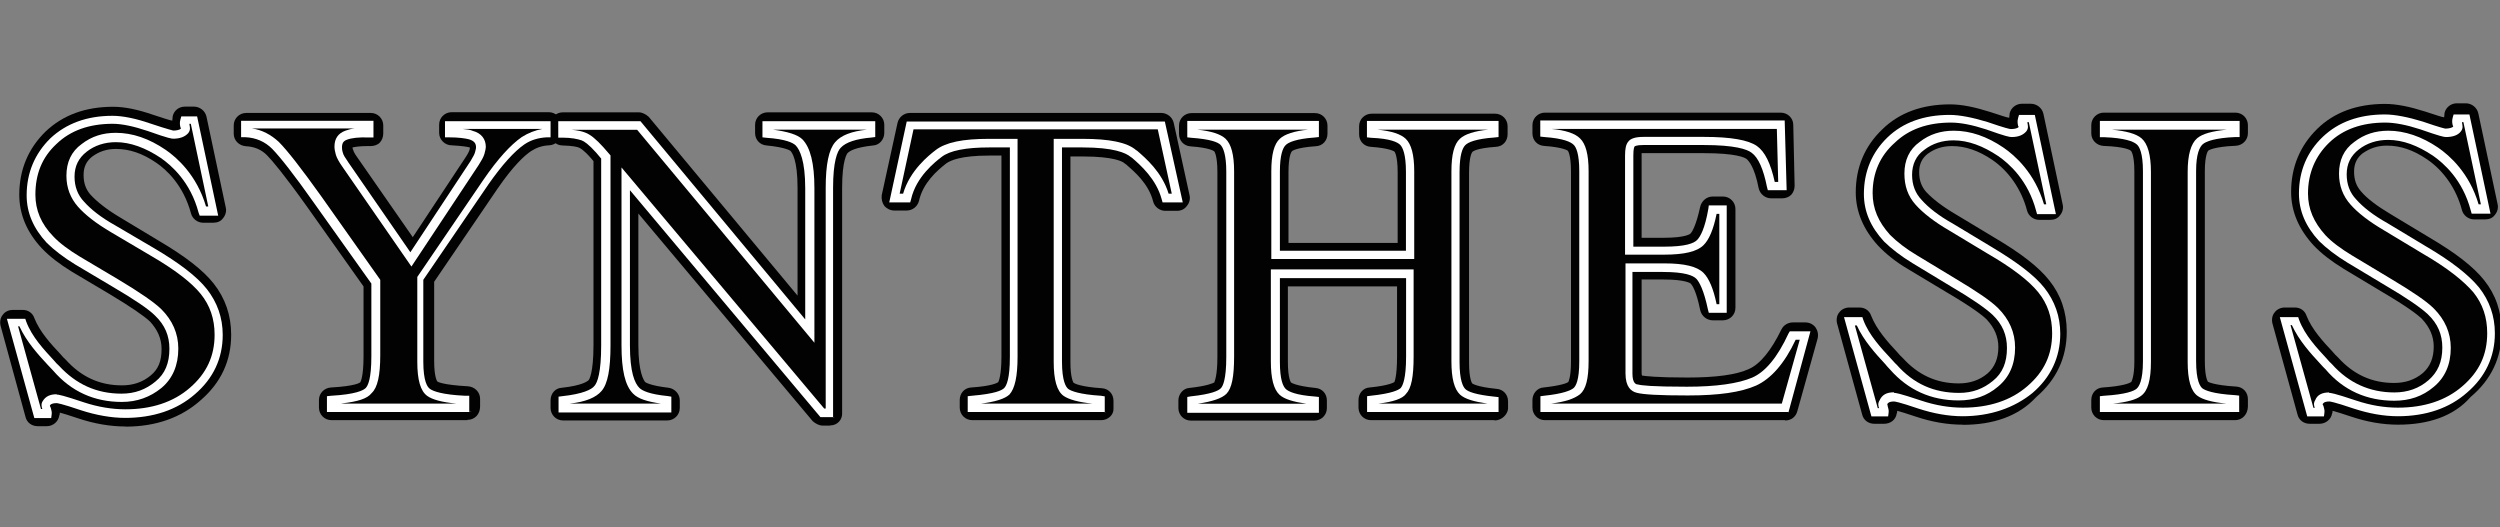
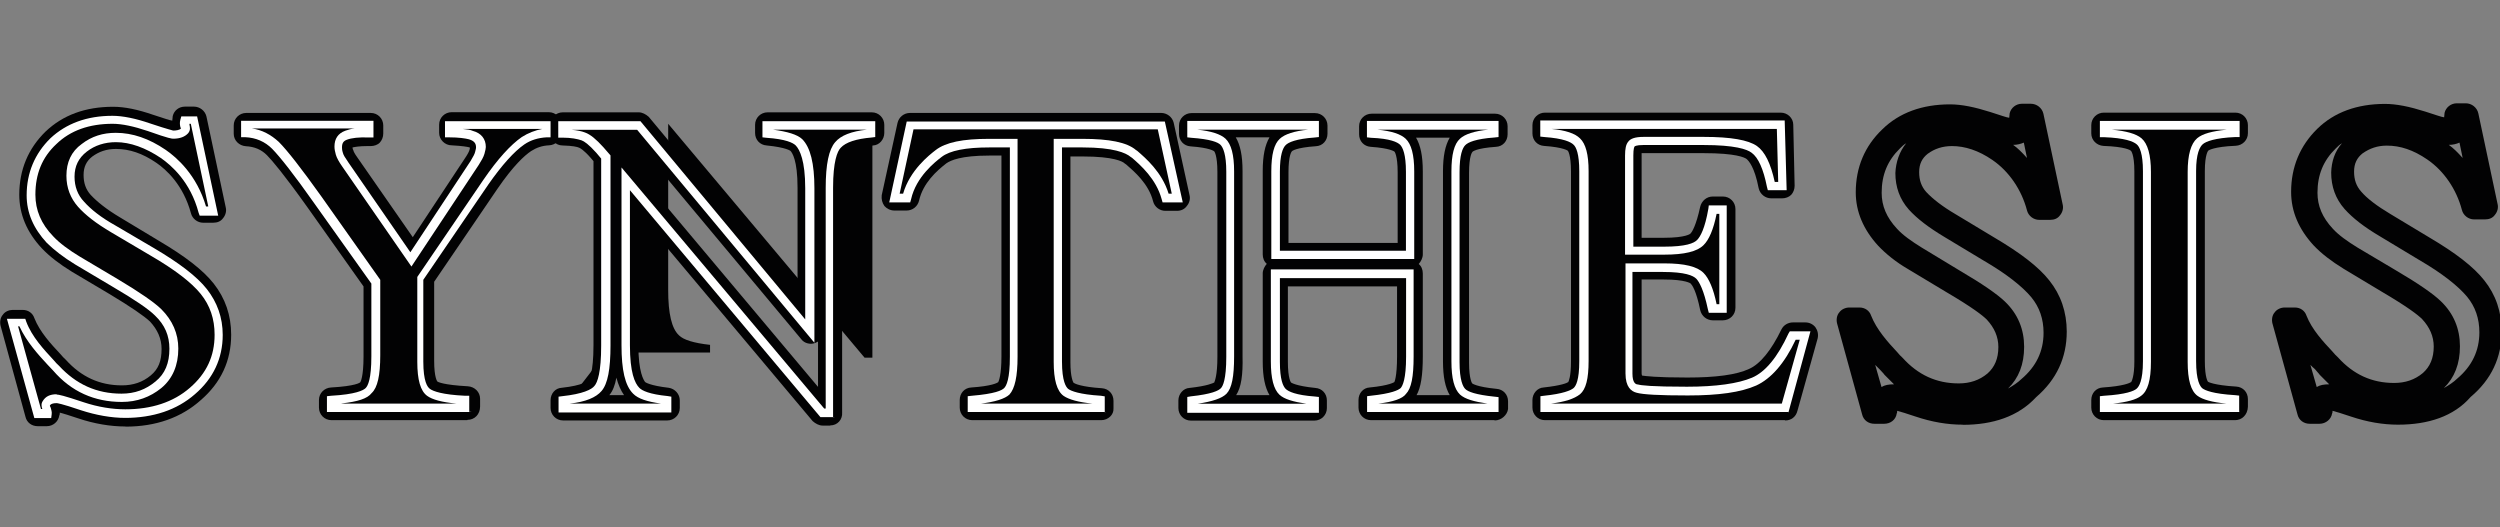
<svg xmlns="http://www.w3.org/2000/svg" id="Layer_1" data-name="Layer 1" viewBox="0 0 166.01 35">
  <rect x="0" y="0" width="166.01" height="35" fill="#808080" stroke="none" />
  <defs>
    <style>
      .cls-1 {
        fill: #020203;
      }

      .cls-1, .cls-2, .cls-3 {
        stroke-width: 0px;
      }

      .cls-2 {
        fill: none;
      }

      .cls-4 {
        clip-path: url(#clippath-1);
      }

      .cls-3 {
        fill: #fff;
      }

      .cls-5 {
        clip-path: url(#clippath);
      }
    </style>
    <clipPath id="clippath">
      <rect class="cls-2" y="-133.37" width="172.04" height="171.23" />
    </clipPath>
    <clipPath id="clippath-1">
      <rect class="cls-2" y="-133.37" width="172.04" height="171.23" />
    </clipPath>
  </defs>
  <path class="cls-1" d="M32.75,9.18c.09.18.13.38.13.63,0,.09,0,.18-.03.27.3-.36.6-.66.87-.89h-.97ZM25.35,26.24h2.24c-.3-.51-.45-1.22-.45-2.24v-5.52c0-.15.03-.3.13-.42-.23-.03-.45-.15-.57-.36l-4.35-6.29c-.23-.36-.42-.66-.51-.92-.09-.27-.13-.51-.13-.72s.03-.42.09-.6h-2.86c.6.6,1.56,1.85,2.84,3.67l3.85,5.43c.09.15.15.3.15.47v4.92c.03,1.23-.09,2.02-.42,2.57h0ZM31.03,27.9h-9.02c-.47,0-.83-.38-.83-.83v-.51c0-.45.36-.81.81-.83,1.61-.09,1.94-.32,1.94-.36,0,0,.21-.3.21-1.7v-4.65l-3.7-5.22c-1.61-2.26-2.36-3.13-2.71-3.49-.38-.38-.83-.57-1.4-.6-.45-.03-.81-.38-.81-.83v-.55c0-.47.38-.83.83-.83h8.27c.47,0,.83.38.83.83v.54c0,.23-.09.45-.23.6s-.38.23-.6.23h-.23c-.54,0-.83.06-.98.09,0,.03,0,.09.06.21,0,.03.06.18.27.47l3.67,5.28,3.55-5.37c.14-.22.21-.38.22-.44,0-.06.03-.09.03-.13t-.06-.03c-.13-.03-.42-.09-1.16-.13-.45,0-.83-.38-.83-.83v-.54c0-.47.38-.83.83-.83h6.45c.47,0,.83.38.83.83v.54c0,.45-.36.81-.81.83s-.83.15-1.19.38c-.45.3-1.19.98-2.24,2.51l-4.2,6.17v5.25c0,1.13.21,1.37.21,1.37.03.03.38.23,2.03.32.45.03.81.38.81.83v.51c0,.53-.37.89-.84.89h0Z" />
  <path class="cls-1" d="M53.96,9.18c.21.32.38.72.51,1.22.13-.51.3-.92.54-1.22h-1.05ZM41.58,11.01c.23,0,.47.13.66.3l12.08,14.38v-3.01c-.06.03-.13.06-.18.09-.32.13-.72.03-.92-.23l-11.13-13.33h-1.79c.06.06.15.15.21.23l.42.47c.13.15.21.36.21.54v.74c.06-.03.13-.06.18-.09.04-.05.13-.09.25-.09h0ZM40.46,26.24h.98c-.21-.3-.38-.68-.51-1.16-.09.5-.24.89-.47,1.16h0ZM55.13,28.26h-.51c-.23,0-.47-.13-.66-.3l-11.57-13.78v8.74c0,1.82.36,2.33.45,2.45,0,0,.27.23,1.56.38.42.06.74.42.74.83v.51c0,.47-.38.83-.83.83h-6.92c-.47,0-.83-.38-.83-.83v-.51c0-.45.32-.81.74-.83,1.4-.15,1.73-.45,1.79-.51.03-.03.32-.45.32-2.33v-12.21l-.18-.21c-.47-.54-.72-.66-.77-.68-.13-.06-.42-.13-1.11-.15-.45,0-.81-.38-.81-.83v-.54c0-.47.38-.83.83-.83h5.05c.23,0,.47.13.66.3l9.88,11.87v-7.16c0-1.85-.36-2.33-.47-2.45h0s-.27-.23-1.58-.36c-.45-.03-.77-.38-.77-.83v-.54c0-.47.38-.83.83-.83h6.92c.47,0,.83.38.83.83v.54c0,.42-.32.81-.74.83-1.22.13-1.58.38-1.7.51-.03.03-.36.45-.36,2.3v14.91c.04.48-.31.87-.79.87h0Z" />
  <path class="cls-1" d="M61.16,9.18l-.23,1.16c.38-.38.74-.66.96-.83.18-.13.38-.23.6-.36l-1.32.03h0ZM75.21,9.18c.23.13.45.23.6.38l.09.06c.21.18.51.45.83.77l-.27-1.22h-1.25ZM67.72,26.24h2.15c-.3-.51-.45-1.22-.45-2.24v-14.5c0-.13.03-.23.06-.32h-1.4c.06.09.06.21.06.32v14.17c.03,1.23-.12,2.02-.42,2.57h0ZM73.15,27.9h-8.59c-.47,0-.83-.38-.83-.83v-.51c0-.45.32-.81.77-.83,1.34-.09,1.73-.3,1.79-.36.03-.06.21-.45.21-1.7v-13.34h-.81c-1.88,0-2.56.32-2.84.51-.66.51-1.56,1.32-1.82,2.48-.09.38-.42.66-.83.66h-.81c-.27,0-.51-.13-.66-.3-.15-.21-.21-.45-.18-.72l1.05-4.8c.09-.38.42-.66.83-.66h16.68c.38,0,.74.27.83.66l1.05,4.8c.06.23,0,.51-.18.72-.15.21-.38.32-.66.32h-.77c-.38,0-.72-.27-.81-.63-.3-1.19-1.28-2-1.79-2.45l-.09-.06c-.12-.13-.72-.47-2.8-.47h-.81v13.66c0,1.02.18,1.32.21,1.37.09.06.51.27,1.88.36.45.03.77.38.77.83v.51c.03.42-.36.78-.81.78h0Z" />
  <path class="cls-1" d="M82.09,26.24h2.21c-.3-.51-.45-1.22-.45-2.24v-5.85c0-.23.13-.47.27-.63-.18-.15-.27-.38-.27-.63v-5.53c0-1.02.15-1.73.45-2.24h-2.24c.3.51.45,1.22.45,2.24v12.29c.03,1.26-.09,2.07-.42,2.58h0ZM94.06,26.24h2.21c-.3-.51-.45-1.22-.45-2.24v-12.62c0-1.02.15-1.73.45-2.24h-2.24c.3.51.45,1.22.45,2.24v5.52c0,.23-.13.47-.27.63.18.15.27.38.27.63v5.52c0,1.25-.13,2.06-.42,2.57h0ZM99.24,27.9h-8.2c-.47,0-.83-.38-.83-.83v-.51c0-.45.32-.81.74-.83,1.34-.13,1.64-.36,1.64-.36h0s.18-.32.18-1.7v-4.65h-7.25v5.01c0,1.13.21,1.37.21,1.37,0,0,.3.23,1.61.36.45.03.77.38.77.83v.51c0,.47-.38.83-.83.83h-8.2c-.47,0-.83-.38-.83-.83v-.51c0-.42.32-.81.74-.83,1.19-.13,1.56-.32,1.64-.36.03-.09.21-.45.21-1.7v-12.28c0-1.13-.21-1.37-.21-1.37,0,0-.26-.24-1.57-.33-.45-.03-.77-.38-.77-.83v-.55c0-.47.38-.83.83-.83h8.2c.47,0,.83.38.83.83v.54c0,.45-.32.81-.77.83-1.32.09-1.61.32-1.61.36h0s-.21.23-.21,1.37v4.69h7.25v-4.69c0-1.13-.21-1.37-.21-1.37,0,0-.27-.23-1.58-.32-.45-.03-.77-.38-.77-.83v-.54c0-.47.38-.83.83-.83h8.2c.47,0,.83.38.83.83v.54c0,.45-.32.81-.77.83-1.32.09-1.58.32-1.58.36h0s-.21.23-.21,1.37v12.61c0,1.11.21,1.37.21,1.37,0,0,.27.23,1.61.36.45.03.77.38.77.83v.51c-.05.4-.45.76-.89.76h0Z" />
  <path class="cls-1" d="M116.79,9.18c.06.03.13.06.18.13.18.13.32.27.47.47v-.57h-.66v-.03h0ZM112.64,17.26c.36.13.63.3.83.51.03.03.06.06.09.13v-1.22s-.06.06-.06.09c-.21.19-.5.34-.86.49h0ZM105.57,26.24h2.26c-.27-.27-.51-.72-.51-1.4v-7.04c0-.21.09-.42.21-.57-.13-.15-.21-.36-.21-.57v-6.32c0-.54.09-.92.27-1.19h-2.06c.3.51.45,1.22.45,2.24v12.61c.04,1.05-.11,1.76-.41,2.25h0ZM116.49,26.24h1.37l.32-1.13c-.45.45-.89.77-1.37,1.02-.08.02-.2.07-.32.11h0ZM118.52,27.9h-15.93c-.47,0-.83-.38-.83-.83v-.51c0-.42.32-.81.74-.83,1.19-.13,1.56-.3,1.64-.36.03-.06.18-.36.18-1.37v-12.62c0-1.13-.21-1.37-.21-1.37,0,0-.27-.23-1.58-.32-.45-.03-.77-.38-.77-.83v-.55c0-.47.38-.83.83-.83h15.66c.45,0,.83.36.83.81l.09,4.05c0,.23-.09.45-.23.6-.15.15-.38.23-.59.23h-.74c-.38,0-.74-.27-.83-.68-.27-1.4-.66-1.82-.81-1.94-.13-.09-.68-.38-2.84-.38h-4.12v5.62h1.47c1.49,0,1.79-.27,1.79-.3.09-.09.36-.51.63-1.76.09-.38.42-.68.83-.68h.68c.47,0,.83.38.83.83v6.56c0,.47-.38.83-.83.83h-.68c-.38,0-.74-.27-.83-.68-.27-1.32-.54-1.66-.63-1.76h0s-.3-.27-1.79-.27h-1.47v6.17c0,.09,0,.15.03.21.21.03.92.13,3.01.13,1.88,0,3.26-.18,4.09-.57.74-.32,1.49-1.25,2.15-2.62.15-.3.45-.47.77-.47h.83c.27,0,.51.13.66.32.15.21.21.47.15.74l-1.34,4.8c-.1.42-.43.65-.81.65h0Z" />
  <path class="cls-1" d="M142.98,26.24h2.21c-.3-.51-.45-1.22-.45-2.24v-12.62c0-1.02.15-1.73.47-2.24h-2.24c.32.51.47,1.22.47,2.24v12.61c-.06,1.01-.21,1.76-.47,2.25h0ZM148.44,27.9h-8.74c-.47,0-.83-.38-.83-.83v-.51c0-.45.32-.81.77-.83,1.37-.09,1.79-.3,1.88-.36.03-.06.21-.36.21-1.37v-12.62c0-1.16-.23-1.37-.23-1.37-.03-.03-.36-.27-1.82-.32-.45-.03-.81-.38-.81-.83v-.55c0-.47.38-.83.83-.83h8.74c.47,0,.83.38.83.83v.54c0,.45-.36.81-.81.83-1.49.06-1.82.32-1.82.32,0,0-.23.23-.23,1.37v12.61c0,1.13.21,1.37.21,1.37h0s.36.23,1.88.32c.45.03.77.38.77.83v.51c-.02.54-.4.89-.85.89h0Z" />
  <path class="cls-1" d="M162.61,9.62c.3.21.6.51.92.87l-.21-1.02c-.2.09-.44.15-.71.15h0ZM153.42,24.23l.42,1.47c.21-.13.47-.18.83-.18-.21-.21-.42-.42-.63-.63-.09-.13-.21-.23-.32-.38-.13-.1-.21-.19-.3-.28h0ZM155.49,9.53c-.15.09-.27.21-.38.32-.83.81-1.22,1.76-1.22,2.95,0,.87.32,1.64,1.02,2.39.38.42.96.83,1.64,1.25l2.51,1.49c1.52.89,2.51,1.58,3.01,2.06.87.83,1.28,1.85,1.28,3.01s-.36,2.08-1.07,2.77c.32-.18.63-.38.89-.63.98-.83,1.47-1.85,1.47-3.07,0-.92-.27-1.7-.81-2.36-.6-.72-1.66-1.56-3.19-2.45l-2.59-1.56c-1.07-.63-1.82-1.22-2.36-1.82-.6-.68-.89-1.49-.89-2.42.02-.72.23-1.4.72-1.95h0ZM159.24,28.2c-1.02,0-2.06-.18-3.13-.54-.63-.21-.98-.32-1.22-.38,0,.06,0,.13-.03.18-.06.38-.42.68-.83.68h-.66c-.38,0-.72-.23-.81-.63l-1.66-6.03c-.06-.23-.03-.54.15-.74.15-.21.42-.32.66-.32h.68c.36,0,.66.21.77.54.36.92,1.11,1.73,1.73,2.39.13.15.23.27.36.38,1.02,1.13,2.24,1.7,3.73,1.7.74,0,1.37-.21,1.91-.66.47-.42.72-.98.72-1.76,0-.68-.27-1.28-.77-1.82-.27-.27-.96-.81-2.68-1.82l-2.53-1.52c-.83-.51-1.49-1.02-2-1.56-.98-1.07-1.49-2.24-1.49-3.55,0-1.66.6-3.07,1.73-4.18s2.66-1.66,4.5-1.66c.77,0,1.64.18,2.68.51.72.23,1.07.36,1.25.38,0-.09.03-.18.03-.3.09-.36.42-.63.81-.63h.6c.38,0,.74.27.83.66l1.28,6.03c.06.23,0,.51-.18.72-.15.21-.38.3-.66.3h-.72c-.38,0-.72-.27-.81-.63-.36-1.37-1.19-2.59-2.3-3.35-.92-.63-1.79-.92-2.68-.92-.63,0-1.13.18-1.61.51-.38.3-.57.68-.57,1.22s.15.96.47,1.32c.38.45,1.05.96,1.94,1.49l2.59,1.56c1.73,1.02,2.93,1.94,3.64,2.84.77.96,1.16,2.11,1.16,3.4,0,1.73-.68,3.19-2.06,4.35-1.12,1.29-2.82,1.84-4.82,1.84h0Z" />
  <g>
    <g class="cls-5">
      <path class="cls-1" d="M133.68,9.62c.3.21.6.51.92.87l-.21-1.02c-.21.09-.45.15-.71.15h0ZM124.52,24.23l.42,1.47c.21-.13.47-.18.83-.18-.21-.21-.42-.42-.63-.63-.09-.13-.21-.23-.32-.36-.13-.13-.21-.21-.3-.3h0ZM126.55,9.53c-.15.09-.27.21-.38.32-.83.81-1.22,1.76-1.22,2.95,0,.87.32,1.64,1.02,2.39.38.42.96.83,1.64,1.25l2.51,1.52c1.52.89,2.51,1.58,3.01,2.06.87.83,1.28,1.85,1.28,3.01s-.36,2.08-1.07,2.77c.32-.18.63-.38.89-.63.98-.83,1.47-1.85,1.47-3.07,0-.92-.27-1.7-.81-2.36-.6-.72-1.66-1.56-3.19-2.45l-2.59-1.56c-1.05-.63-1.82-1.22-2.36-1.82-.6-.68-.89-1.49-.89-2.42.03-.72.27-1.43.72-1.98h0ZM130.33,28.2c-1.02,0-2.06-.18-3.13-.54-.63-.21-.98-.32-1.22-.38,0,.06,0,.13-.03.18-.06.42-.42.68-.83.68h-.66c-.38,0-.72-.23-.81-.63l-1.66-6.03c-.06-.23-.03-.54.15-.74.15-.21.42-.32.66-.32h.68c.36,0,.66.21.77.54.36.92,1.11,1.76,1.73,2.42.13.15.23.27.36.38,1.02,1.13,2.24,1.7,3.73,1.7.74,0,1.37-.21,1.91-.66.47-.42.72-.98.72-1.76,0-.68-.27-1.28-.77-1.82-.27-.27-.96-.81-2.68-1.82l-2.53-1.52c-.81-.47-1.49-1.02-2-1.56-.98-1.07-1.49-2.26-1.49-3.55,0-1.66.6-3.07,1.76-4.18,1.13-1.11,2.66-1.66,4.5-1.66.77,0,1.64.18,2.68.51.72.23,1.07.36,1.25.38,0-.09.03-.18.03-.3.09-.36.42-.63.81-.63h.6c.38,0,.74.27.83.66l1.28,6.03c.06.23,0,.51-.18.72-.15.21-.38.3-.66.3h-.72c-.38,0-.72-.27-.81-.63-.36-1.37-1.19-2.59-2.3-3.35-.92-.63-1.82-.92-2.68-.92-.63,0-1.16.18-1.61.51-.38.3-.57.68-.57,1.22s.15.96.47,1.32c.42.45,1.07.96,1.94,1.47l2.59,1.56c1.73,1.02,2.93,1.94,3.64,2.84.77.96,1.16,2.11,1.16,3.4,0,1.73-.68,3.19-2.03,4.35-1.19,1.29-2.88,1.84-4.88,1.84h0Z" />
    </g>
    <g class="cls-4">
      <path class="cls-1" d="M11.69,9.73c.3.21.6.51.92.87l-.21-1.01c-.21.08-.45.12-.72.14h0ZM2.51,24.35l.42,1.47c.21-.13.47-.18.83-.18-.21-.21-.45-.42-.63-.63-.12-.12-.21-.24-.33-.39-.12-.08-.21-.17-.3-.27h0ZM4.56,9.62c-.15.12-.27.21-.42.35-.83.81-1.22,1.76-1.22,2.95,0,.87.32,1.64,1.05,2.39.38.42.96.83,1.64,1.25l2.51,1.49c1.56.92,2.51,1.58,3.01,2.06.87.87,1.28,1.88,1.28,3.01s-.36,2.06-1.05,2.77c.32-.18.63-.38.89-.6.98-.83,1.47-1.85,1.47-3.1,0-.92-.27-1.66-.81-2.36-.6-.72-1.66-1.56-3.19-2.45l-2.59-1.49c-1.05-.63-1.82-1.22-2.36-1.82-.6-.66-.89-1.49-.89-2.42.02-.79.25-1.48.7-2.03h0ZM8.32,28.32c-.98,0-2.06-.18-3.13-.54-.63-.21-.98-.32-1.22-.38,0,.06,0,.13-.03.18-.06.42-.42.72-.83.72h-.61c-.38,0-.72-.23-.81-.63L.04,21.64c-.06-.23-.03-.54.15-.74.14-.21.41-.32.64-.32h.68c.36,0,.66.21.77.54.36.92,1.11,1.73,1.73,2.39.13.15.23.27.36.38,1.02,1.13,2.24,1.7,3.73,1.7.74,0,1.37-.21,1.91-.66.51-.42.72-.96.72-1.76,0-.68-.27-1.28-.77-1.82-.38-.36-1.28-.98-2.68-1.82l-2.51-1.49c-.83-.51-1.49-1.02-2-1.56-.98-1.05-1.49-2.24-1.49-3.55,0-1.66.6-3.07,1.73-4.18,1.16-1.11,2.66-1.66,4.5-1.66.77,0,1.64.18,2.68.54.72.23,1.07.36,1.25.38,0-.09.03-.18.03-.3.09-.38.42-.63.81-.63h.6c.38,0,.74.27.83.66l1.28,6.03c.06.23,0,.51-.18.72-.15.21-.38.3-.66.3h-.66c-.38,0-.72-.27-.81-.63-.51-1.88-1.64-2.9-2.3-3.35-.92-.63-1.79-.92-2.68-.92-.63,0-1.13.18-1.58.51-.38.3-.57.68-.57,1.22s.15.96.47,1.32c.42.45,1.05.96,1.94,1.49l2.59,1.56c1.73,1.02,2.93,1.94,3.64,2.84.77.98,1.16,2.11,1.16,3.4,0,1.73-.68,3.19-2.03,4.35-1.29,1.15-2.96,1.75-4.99,1.75h0Z" />
    </g>
  </g>
  <path class="cls-1" d="M16.35,8.33h8.27v.54c-.68-.03-1.22.03-1.56.15-.36.13-.51.38-.51.77,0,.13.03.27.09.45s.18.42.38.72l4.35,6.3,4.24-6.39c.18-.27.27-.47.32-.66.06-.18.09-.3.09-.38,0-.42-.23-.68-.68-.81-.27-.09-.74-.13-1.4-.15v-.54h6.45v.54c-.6.03-1.13.21-1.61.51-.72.47-1.56,1.4-2.48,2.71l-4.35,6.39v5.52c0,1.11.18,1.79.57,2.06.36.27,1.19.45,2.48.51v.51h-8.99v-.5c1.34-.06,2.15-.27,2.48-.57s.47-1.07.47-2.33v-4.92l-3.85-5.43c-1.34-1.88-2.26-3.07-2.81-3.61-.55-.54-1.19-.81-1.97-.87v-.51h0Z" />
  <path class="cls-3" d="M22.67,26.8h7.64c-.98-.09-1.61-.27-1.94-.51-.45-.32-.66-1.07-.66-2.26v-5.64l4.41-6.48c.92-1.34,1.79-2.3,2.53-2.81.42-.27.89-.45,1.37-.54h-5.31c.3.03.54.06.68.13.57.15.87.54.87,1.07,0,.09-.03.23-.09.45s-.21.47-.38.74l-4.47,6.75-4.6-6.65c-.21-.3-.36-.57-.42-.78s-.09-.38-.09-.54c0-.51.23-.87.72-1.05.18-.06.38-.13.63-.15h-6.84c.68.09,1.28.42,1.79.89.57.57,1.52,1.79,2.84,3.64l3.9,5.52v5.01c0,1.34-.18,2.15-.57,2.51-.29.38-.94.57-1.99.69h0ZM31.29,27.36h-9.58v-1.05l.27-.03c1.64-.09,2.15-.36,2.3-.51s.38-.6.38-2.11v-4.83l-3.82-5.37c-1.28-1.82-2.24-3.04-2.77-3.58-.47-.47-1.07-.74-1.79-.77h-.27v-1.09h8.79v1.11h-.3c-.66-.03-1.16.03-1.47.15-.23.09-.32.23-.32.51,0,.06,0,.18.06.36.03.13.13.3.36.63l4.12,5.97,4-6.06c.18-.3.27-.47.3-.6.06-.21.06-.27.06-.3,0-.21-.06-.42-.47-.54-.23-.06-.68-.13-1.32-.13h-.27v-1.07h7.01v1.07h-.27c-.54.03-1.05.18-1.47.47-.68.47-1.49,1.37-2.39,2.66l-4.32,6.33v5.43c0,1.32.27,1.7.45,1.82.21.15.81.38,2.33.45h.27v1.07s.13,0,.13,0Z" />
-   <path class="cls-1" d="M37.41,27.07v-.51c1.22-.13,2-.38,2.36-.81.36-.42.51-1.37.51-2.86v-12.5l-.38-.45c-.45-.47-.81-.81-1.11-.89-.3-.13-.74-.18-1.37-.21v-.54h5.05l11.37,13.66v-9.48c0-1.56-.23-2.56-.72-3.04-.32-.3-1.02-.51-2.11-.6v-.54h6.92v.54c-1.13.13-1.88.38-2.24.81-.38.42-.57,1.37-.57,2.86v14.91h-.52l-13.04-15.53v11.04c0,1.56.23,2.56.72,3.01.3.3.98.51,2.06.63v.51h-6.92Z" />
+   <path class="cls-1" d="M37.41,27.07v-.51c1.22-.13,2-.38,2.36-.81.36-.42.51-1.37.51-2.86v-12.5l-.38-.45c-.45-.47-.81-.81-1.11-.89-.3-.13-.74-.18-1.37-.21v-.54h5.05l11.37,13.66v-9.48c0-1.56-.23-2.56-.72-3.04-.32-.3-1.02-.51-2.11-.6v-.54h6.92v.54v14.91h-.52l-13.04-15.53v11.04c0,1.56.23,2.56.72,3.01.3.3.98.51,2.06.63v.51h-6.92Z" />
  <path class="cls-3" d="M54.74,27.13h.09v-14.65c0-1.58.21-2.56.63-3.04.38-.45,1.07-.72,2.11-.83h-6.24c.96.13,1.61.32,1.94.63.54.54.81,1.61.81,3.26v10.26l-11.77-14.14h-4.35c.36.03.66.09.89.18.36.13.74.45,1.22.98l.47.54v12.61c0,1.58-.18,2.56-.6,3.04-.36.42-1.05.72-2.11.83h6.06c-.92-.13-1.52-.32-1.85-.66-.54-.54-.77-1.58-.77-3.22v-11.8l13.47,16.02h0ZM55.4,27.7h-.92l-12.65-15.07v10.29c0,1.82.32,2.53.63,2.84.18.18.66.42,1.88.54l.24.04v1.05h-7.49v-1.05l.23-.03c1.4-.15,1.97-.45,2.15-.68.21-.23.45-.92.45-2.68v-12.42l-.32-.38c-.51-.57-.81-.77-.98-.83-.27-.09-.68-.18-1.28-.18h-.27v-1.09h5.46l10.94,13.16v-8.71c0-1.82-.36-2.56-.63-2.84-.18-.18-.66-.42-1.94-.51l-.27-.03v-1.07h7.49v1.05l-.23.03c-1.05.09-1.73.32-2.06.68-.23.23-.51.92-.51,2.66v15.24h.09Z" />
  <path class="cls-1" d="M59.43,13.14l1.05-4.8h16.68l1.05,4.8h-.77c-.38-1.52-1.61-2.51-2.15-2.95s-1.64-.68-3.37-.68h-1.64v14.5c0,1.11.18,1.79.54,2.03.36.27,1.13.45,2.33.51v.51h-8.59v-.51c1.25-.09,2.03-.3,2.33-.6.3-.3.45-1.07.45-2.3v-14.18h-1.64c-1.64,0-2.75.23-3.35.68s-1.79,1.43-2.11,2.95h-.77s-.03.04-.03.04Z" />
  <path class="cls-3" d="M65.09,26.8h7.45c-.92-.09-1.56-.27-1.91-.51-.45-.32-.66-1.07-.66-2.26v-14.81h1.91c1.79,0,2.95.23,3.55.74l.09.06c.54.47,1.64,1.4,2.08,2.84h.21l-.93-4.27h-16.22l-.92,4.27h.23c.45-1.56,1.73-2.56,2.17-2.9.66-.51,1.79-.74,3.52-.74h1.91v14.47c0,1.32-.18,2.11-.54,2.51-.3.28-.95.49-1.96.61h0ZM73.41,27.36h-9.15v-1.05l.27-.03c1.56-.13,2-.36,2.15-.51.15-.15.38-.6.38-2.08v-13.9h-1.37c-1.56,0-2.62.21-3.16.63-.42.32-1.7,1.32-2.03,2.81l-.06.21h-1.39l1.16-5.37h17.14l1.19,5.37h-1.34l-.06-.21c-.36-1.34-1.4-2.26-1.97-2.75l-.09-.06c-.32-.27-1.13-.63-3.19-.63h-1.37v14.22c0,1.32.27,1.7.42,1.82.18.13.72.36,2.17.45l.25.04v1.05s.04,0,.04,0Z" />
-   <path class="cls-1" d="M79.11,27.07v-.51c1.16-.13,1.88-.32,2.15-.63.3-.3.45-1.05.45-2.26v-12.29c0-1.02-.15-1.66-.47-1.97-.32-.3-1.02-.47-2.11-.57v-.54h8.2v.54c-1.07.09-1.79.27-2.11.57-.32.3-.47.96-.47,1.97v5.52h8.95v-5.52c0-1.02-.15-1.66-.47-1.97-.32-.3-1.02-.47-2.11-.57v-.54h8.2v.54c-1.07.09-1.79.27-2.11.57-.32.3-.47.96-.47,1.97v12.61c0,1.05.15,1.7.47,2s1.02.47,2.11.57v.51h-8.2v-.52c1.16-.13,1.88-.3,2.17-.6.3-.3.42-1.05.42-2.3v-5.51h-8.95v5.85c0,1.05.15,1.7.47,2s1.05.47,2.11.57v.51l-8.22-.02h0Z" />
  <path class="cls-3" d="M91.52,26.8h7.25c-.89-.13-1.49-.3-1.82-.6-.38-.36-.57-1.07-.57-2.21v-12.61c0-1.11.18-1.82.57-2.17.32-.3.96-.51,1.88-.6h-7.37c.96.09,1.56.3,1.88.6.38.36.57,1.07.57,2.17v5.82h-9.49v-5.82c0-1.11.18-1.82.57-2.17.32-.3.96-.51,1.88-.6h-7.37c.92.09,1.56.3,1.88.6.38.36.57,1.07.57,2.17v12.29c0,1.34-.15,2.11-.51,2.48-.3.3-.92.51-1.91.66h7.22c-.87-.13-1.47-.3-1.79-.6-.38-.36-.57-1.07-.57-2.21v-6.11h9.48v5.79c0,1.34-.15,2.11-.51,2.48-.22.31-.85.53-1.83.64h0ZM99.52,27.36h-8.74v-1.05l.23-.03c1.43-.15,1.85-.38,2-.51.13-.15.36-.6.36-2.08v-5.22h-8.38v5.56c0,1.19.21,1.61.38,1.79.18.18.68.42,1.94.51l.27.03v1.05h-8.74v-1.05l.23-.04c1.4-.15,1.85-.38,2-.54.13-.13.36-.57.36-2.08v-12.29c0-1.16-.21-1.61-.38-1.79-.18-.18-.68-.38-1.94-.47l-.27-.03v-1.09h8.74v1.07l-.27.03c-1.25.09-1.76.32-1.94.51-.18.18-.38.63-.38,1.76v5.25h8.37v-5.24c0-1.16-.21-1.61-.38-1.79-.18-.18-.66-.42-1.94-.47l-.27-.03v-1.09h8.74v1.07l-.27.03c-1.25.09-1.76.32-1.94.51-.18.18-.38.63-.38,1.79v12.61c0,1.22.23,1.64.38,1.79.18.18.68.38,1.94.51l.27.03v.99h0Z" />
  <path class="cls-1" d="M102.59,27.07v-.51c1.07-.13,1.79-.3,2.11-.57s.47-.92.47-2v-12.61c0-1.02-.15-1.66-.47-1.97-.32-.3-1.02-.51-2.11-.57v-.54h15.66l.09,4.05h-.74c-.23-1.25-.63-2.06-1.13-2.45-.51-.36-1.61-.57-3.35-.57h-4c-.42,0-.68.06-.81.21-.09.13-.15.38-.15.74v6.33h2.33c1.25,0,2.06-.18,2.42-.54s.63-1.11.83-2.17h.68v6.56h-.68c-.21-1.11-.51-1.82-.83-2.17-.36-.36-1.13-.54-2.39-.54h-2.33v7.01c0,.57.18.89.57.98.36.09,1.49.15,3.31.15,2,0,3.45-.21,4.41-.63.96-.42,1.82-1.43,2.56-3.04h.83l-1.34,4.8-15.94.06h0Z" />
  <path class="cls-3" d="M103.01,26.8h15.31l1.19-4.24h-.27c-.74,1.58-1.64,2.59-2.62,3.04-1.02.45-2.48.66-4.54.66-1.88,0-2.98-.06-3.4-.18-.36-.09-.74-.38-.74-1.28v-7.31h2.59c1.34,0,2.17.21,2.59.63.36.36.66,1.05.87,2.08h.18v-6h-.18c-.21,1.05-.51,1.73-.87,2.08-.42.42-1.25.63-2.62.63h-2.59v-6.58c0-.45.06-.74.21-.92.15-.21.47-.32,1.02-.32h4c1.82,0,2.95.21,3.52.6.54.38.92,1.16,1.19,2.39h.23l-.09-3.52h-14.98c.96.09,1.58.3,1.91.63.38.36.57,1.07.57,2.17v12.61c0,1.19-.18,1.88-.57,2.21-.4.31-1,.5-1.92.62h0ZM118.73,27.36h-16.44v-1.05l.23-.03c1.28-.13,1.79-.36,1.97-.51.15-.13.38-.51.38-1.79v-12.61c0-1.16-.21-1.61-.38-1.76-.18-.18-.66-.42-1.94-.51l-.27-.03v-1.07h16.23l.13,4.63h-1.25l-.06-.23c-.23-1.16-.57-1.94-1.02-2.26-.3-.23-1.11-.51-3.19-.51h-4c-.47,0-.57.09-.57.09-.03.03-.09.15-.09.6v6.06h2.03c1.47,0,2-.23,2.21-.45s.51-.74.74-2.06l.03-.23h1.19v7.13h-1.19l-.06-.23c-.27-1.28-.57-1.82-.77-2.03-.21-.21-.74-.45-2.21-.45h-2.03v6.75c0,.63.23.72.36.72.21.06.89.15,3.26.15,1.94,0,3.4-.21,4.32-.6.89-.38,1.7-1.37,2.42-2.93l.09-.15h1.37l-1.46,5.38h0Z" />
  <path class="cls-1" d="M139.71,27.07v-.51c1.19-.09,1.97-.27,2.33-.51.36-.27.54-.96.54-2.03v-12.61c0-1.05-.18-1.7-.54-2.03-.36-.3-1.13-.47-2.33-.54v-.54h8.74v.54c-1.19.06-1.97.23-2.33.54-.36.3-.54.98-.54,2.03v12.61c0,1.11.18,1.79.54,2.03.36.27,1.13.45,2.33.51v.51h-8.74Z" />
  <path class="cls-3" d="M140.3,26.8h7.54c-.96-.09-1.58-.27-1.91-.51-.45-.32-.66-1.07-.66-2.26v-12.61c0-1.13.21-1.88.63-2.24.36-.3.98-.47,1.97-.57h-7.64c.96.09,1.61.27,1.97.57.42.36.63,1.11.63,2.24v12.61c0,1.22-.21,1.94-.66,2.26-.3.24-.93.42-1.85.51h0ZM148.72,27.36h-9.28v-1.05l.27-.03c1.49-.09,2-.32,2.17-.47.15-.13.42-.51.42-1.82v-12.62c0-1.19-.23-1.64-.42-1.79-.21-.18-.77-.42-2.17-.47h-.27v-1.08h9.28v1.07h-.27c-1.4.06-1.97.3-2.17.47-.21.18-.45.63-.45,1.79v12.61c0,1.32.27,1.7.42,1.82.18.13.68.36,2.17.45l.27.03v1.07s.03.02.03.02Z" />
-   <path class="cls-1" d="M151.72,21.28h.68c.51,1.28,1.56,2.3,2.24,3.04,1.16,1.32,2.62,1.97,4.35,1.97.92,0,1.76-.3,2.45-.87.68-.57,1.05-1.37,1.05-2.39,0-.92-.36-1.73-1.05-2.42-.45-.45-1.4-1.07-2.86-1.94l-2.51-1.49c-.74-.45-1.37-.92-1.82-1.4-.83-.89-1.25-1.88-1.25-2.95,0-1.43.51-2.62,1.49-3.58s2.3-1.43,3.94-1.43c.66,0,1.47.15,2.42.47.96.32,1.49.47,1.61.47.36,0,.63-.09.74-.23.15-.18-.06-.42,0-.72h.6l1.28,6.03h-.72c-.47-1.82-1.57-3.07-2.62-3.82-1.07-.72-2.11-1.07-3.16-1.07-.81,0-1.52.23-2.11.68-.6.45-.89,1.11-.89,1.91,0,.72.23,1.34.68,1.88s1.16,1.07,2.15,1.64l2.59,1.56c1.61.96,2.77,1.85,3.43,2.66.66.81.98,1.76.98,2.86,0,1.49-.6,2.71-1.76,3.73-1.16.98-2.66,1.49-4.47,1.49-.92,0-1.88-.15-2.86-.51-.98-.32-1.56-.51-1.7-.51-.36,0-.57.09-.68.3-.12.21.13.42.09.66h-.66l-1.64-6.02h0Z" />
-   <path class="cls-3" d="M154.67,26.09c.09,0,.27,0,1.79.51.96.32,1.88.47,2.77.47,1.73,0,3.19-.47,4.29-1.43,1.11-.96,1.64-2.08,1.64-3.52,0-1.05-.3-1.94-.92-2.71-.66-.77-1.76-1.64-3.35-2.56l-2.59-1.56c-1.02-.6-1.73-1.16-2.21-1.7-.51-.57-.77-1.25-.77-2.06,0-.89.32-1.61,1.02-2.11.66-.51,1.4-.74,2.26-.74,1.07,0,2.21.38,3.31,1.13.74.51,2.06,1.66,2.68,3.76h.15l-1.16-5.46h-.09v.06c.03.15.09.36-.09.57-.18.23-.51.36-.98.36-.13,0-.42-.06-1.7-.51-.92-.3-1.7-.45-2.33-.45-1.56,0-2.81.45-3.73,1.34-.92.89-1.4,2.03-1.4,3.37,0,1.02.38,1.91,1.16,2.77.42.45,1.02.89,1.76,1.34l2.53,1.52c1.49.89,2.42,1.52,2.9,2,.74.74,1.13,1.61,1.13,2.62,0,1.11-.38,1.97-1.13,2.59-.74.63-1.61.92-2.62.92-1.82,0-3.37-.68-4.56-2.08-.13-.13-.23-.23-.36-.38-.63-.68-1.4-1.52-1.88-2.56h-.09l1.52,5.49h.09c-.06-.15-.09-.32.03-.51.14-.36.47-.51.92-.51h0ZM159.24,27.64c-.96,0-1.94-.18-2.95-.51-1.32-.45-1.58-.47-1.61-.47-.36,0-.42.13-.45.18,0,0,.03.06.06.13.03.13.09.27.06.45l-.03.23h-1.11l-1.82-6.59h1.22l.06.18c.38,1.02,1.19,1.88,1.82,2.56.13.15.23.27.36.38,1.11,1.25,2.51,1.88,4.15,1.88.87,0,1.64-.27,2.26-.81s.92-1.22.92-2.17c0-.87-.3-1.58-.96-2.21-.45-.42-1.37-1.07-2.81-1.91l-2.53-1.52c-.77-.47-1.4-.96-1.88-1.43-.89-.96-1.34-2-1.34-3.16,0-1.49.54-2.77,1.58-3.76s2.42-1.49,4.12-1.49c.68,0,1.56.18,2.51.47,1.22.42,1.49.47,1.52.47.23,0,.45-.06.51-.13,0-.03,0-.06-.03-.09-.03-.13-.06-.3,0-.51l.06-.21h1.05l1.4,6.59h-1.25l-.06-.21c-.54-2.06-1.82-3.16-2.51-3.64-1.02-.68-2-1.05-2.98-1.05-.74,0-1.4.21-1.94.63-.54.42-.81.96-.81,1.66,0,.66.21,1.22.63,1.66.45.51,1.13,1.05,2.08,1.58l2.59,1.56c1.64.96,2.81,1.88,3.49,2.71.68.87,1.05,1.88,1.05,3.04,0,1.56-.63,2.9-1.85,3.94-1.16,1.03-2.72,1.57-4.6,1.57h0Z" />
-   <path class="cls-1" d="M122.82,21.28h.68c.51,1.28,1.56,2.3,2.24,3.04,1.16,1.32,2.62,1.97,4.35,1.97.92,0,1.76-.3,2.45-.87s1.05-1.37,1.05-2.39c0-.92-.36-1.73-1.05-2.42-.45-.45-1.4-1.07-2.86-1.94l-2.53-1.49c-.74-.45-1.37-.92-1.82-1.4-.83-.89-1.25-1.88-1.25-2.95,0-1.43.47-2.62,1.49-3.58.98-.96,2.3-1.43,3.94-1.43.68,0,1.49.15,2.42.47.96.32,1.49.47,1.61.47.36,0,.63-.09.74-.23.15-.18-.06-.42,0-.72h.6l1.28,6.03h-.72c-.47-1.82-1.58-3.07-2.62-3.82-1.07-.72-2.11-1.07-3.13-1.07-.81,0-1.52.23-2.11.68-.6.45-.89,1.11-.89,1.91,0,.72.23,1.34.68,1.88.47.54,1.16,1.07,2.15,1.64l2.59,1.56c1.61.96,2.77,1.85,3.43,2.66.66.81.98,1.76.98,2.86,0,1.49-.6,2.71-1.76,3.73-1.16.98-2.66,1.49-4.47,1.49-.92,0-1.85-.15-2.86-.51-.98-.32-1.56-.51-1.7-.51-.36,0-.57.09-.68.3-.12.21.13.42.09.66h-.66l-1.64-6.02h0Z" />
-   <path class="cls-3" d="M125.78,26.09c.09,0,.27,0,1.79.51.96.32,1.88.47,2.77.47,1.73,0,3.19-.47,4.29-1.43,1.11-.96,1.64-2.08,1.64-3.52,0-1.05-.3-1.94-.92-2.71s-1.76-1.64-3.35-2.56l-2.59-1.56c-.98-.57-1.73-1.16-2.21-1.7-.51-.57-.74-1.25-.74-2.06,0-.89.32-1.61,1.02-2.11.66-.51,1.4-.74,2.26-.74,1.11,0,2.21.38,3.31,1.13.74.51,2.06,1.66,2.68,3.76h.15l-1.16-5.46h-.09v.06c.03.15.09.36-.09.57-.21.23-.51.36-.96.36-.13,0-.36-.03-1.7-.51-.92-.3-1.7-.45-2.33-.45-1.56,0-2.81.45-3.73,1.34-.98.87-1.47,2-1.47,3.35,0,1.02.38,1.91,1.16,2.77.45.45,1.05.92,1.76,1.34l2.51,1.52c1.49.89,2.42,1.52,2.9,2,.74.74,1.13,1.61,1.13,2.62,0,1.11-.38,1.97-1.13,2.59-.74.63-1.61.92-2.62.92-1.82,0-3.35-.68-4.56-2.06-.13-.13-.21-.23-.32-.36-.63-.68-1.43-1.56-1.88-2.56h-.13l1.52,5.49h.09c-.06-.15-.09-.32.03-.51.17-.38.47-.54.96-.54h0ZM130.33,27.64c-.96,0-1.94-.18-2.95-.51-1.32-.45-1.57-.47-1.61-.47-.36,0-.42.13-.45.18,0,0,.03.06.03.13.03.13.09.27.06.45l-.03.23h-1.11l-1.82-6.59h1.22l.06.18c.38,1.02,1.19,1.88,1.85,2.59.13.13.23.27.36.38,1.13,1.28,2.48,1.88,4.15,1.88.89,0,1.61-.27,2.26-.81.63-.51.92-1.22.92-2.17,0-.87-.3-1.58-.96-2.21-.45-.42-1.37-1.07-2.81-1.91l-2.51-1.52c-.77-.47-1.4-.96-1.88-1.43-.89-.96-1.34-2-1.34-3.16,0-1.49.54-2.77,1.57-3.76s2.42-1.49,4.12-1.49c.68,0,1.56.18,2.51.47,1.22.42,1.49.47,1.56.47.18,0,.42-.03.51-.13,0-.03,0-.06-.03-.09-.03-.13-.06-.3,0-.51l.06-.21h1.05l1.4,6.59h-1.25l-.06-.21c-.54-2.06-1.82-3.16-2.51-3.64-1.02-.68-2-1.05-2.98-1.05-.74,0-1.4.21-1.94.63-.54.38-.81.96-.81,1.66,0,.66.21,1.22.63,1.66.45.51,1.13,1.05,2.08,1.58l2.59,1.56c1.64.98,2.84,1.88,3.49,2.71.68.87,1.05,1.88,1.05,3.04,0,1.56-.63,2.9-1.85,3.94-1.22.99-2.8,1.54-4.65,1.54h0Z" />
  <path class="cls-1" d="M.83,21.4h.68c.51,1.28,1.56,2.3,2.24,3.04,1.16,1.32,2.62,1.97,4.35,1.97.96,0,1.76-.3,2.45-.87.69-.57,1.05-1.37,1.05-2.39,0-.92-.36-1.73-1.05-2.42-.45-.42-1.4-1.07-2.86-1.94l-2.52-1.48c-.77-.47-1.37-.92-1.82-1.4-.83-.89-1.25-1.88-1.25-2.95,0-1.43.51-2.62,1.49-3.58s2.3-1.43,3.94-1.43c.66,0,1.49.15,2.42.47.96.32,1.49.47,1.61.47.36,0,.63-.09.74-.23.15-.18-.06-.38,0-.72h.6l1.28,6.03h-.66c-.47-1.82-1.58-3.07-2.62-3.82-1.07-.72-2.11-1.07-3.16-1.07-.81,0-1.52.23-2.11.68-.61.45-.9,1.1-.9,1.91,0,.74.23,1.34.68,1.88.45.54,1.16,1.07,2.15,1.64l2.59,1.52c1.64.96,2.77,1.85,3.43,2.66.66.81.98,1.76.98,2.86,0,1.49-.6,2.71-1.76,3.73-1.16.98-2.66,1.49-4.47,1.49-.92,0-1.85-.18-2.86-.51-.98-.32-1.58-.51-1.7-.51-.36,0-.57.09-.72.3-.13.21.13.42.09.66h-.63l-1.66-5.99h0Z" />
  <path class="cls-3" d="M3.76,26.2c.13,0,.45.06,1.79.51.96.32,1.91.47,2.77.47,1.73,0,3.19-.47,4.29-1.43,1.11-.96,1.64-2.11,1.64-3.52,0-1.05-.3-1.94-.92-2.71s-1.76-1.64-3.35-2.56l-2.59-1.53c-1.02-.6-1.73-1.16-2.21-1.7-.5-.57-.77-1.25-.77-2.06,0-.89.32-1.61,1.02-2.11.66-.51,1.4-.74,2.26-.74,1.11,0,2.21.38,3.31,1.13.74.51,2.06,1.66,2.68,3.76h.15l-1.16-5.49h-.09v.06c.03.15.09.36-.09.57-.21.23-.54.36-.98.36-.09,0-.27,0-1.7-.51-.92-.31-1.71-.48-2.33-.48-1.56,0-2.81.45-3.73,1.34-.96.89-1.4,2-1.4,3.37,0,1.02.38,1.94,1.19,2.77.42.45,1.02.89,1.76,1.34l2.51,1.49c1.49.89,2.45,1.56,2.9,2,.74.74,1.13,1.61,1.13,2.62,0,1.11-.38,2-1.13,2.62-.74.6-1.61.92-2.62.92-1.82,0-3.35-.68-4.56-2.08-.13-.13-.21-.23-.36-.38-.63-.68-1.4-1.52-1.88-2.56h-.09l1.52,5.49h.09c-.06-.17-.09-.35.03-.53.18-.3.47-.45.92-.45h0ZM8.32,27.75c-.92,0-1.94-.18-2.95-.51-1.32-.45-1.58-.47-1.61-.47-.36,0-.45.13-.45.18,0,0,.03.06.06.13.03.13.09.27.06.45l-.03.23h-1.12l-1.82-6.59h1.22l.06.18c.38,1.02,1.19,1.88,1.82,2.56.13.15.23.27.36.38,1.13,1.22,2.48,1.85,4.15,1.85.89,0,1.61-.27,2.26-.81.63-.51.92-1.22.92-2.17,0-.87-.3-1.58-.96-2.21-.42-.42-1.34-1.05-2.81-1.91l-2.49-1.48c-.77-.47-1.4-.96-1.88-1.43-.89-.96-1.34-2-1.34-3.16,0-1.49.54-2.77,1.58-3.79,1.05-.98,2.42-1.49,4.12-1.49.68,0,1.56.18,2.51.51,1.25.42,1.49.45,1.52.47.18,0,.42-.03.51-.13,0-.03,0-.06-.03-.09-.03-.13-.06-.3,0-.51l.06-.21h1.05l1.4,6.59h-1.23l-.07-.19c-.54-2.06-1.82-3.16-2.51-3.64-1.02-.68-2.03-1.05-2.98-1.05-.74,0-1.4.21-1.94.63-.54.42-.81.96-.81,1.66,0,.66.21,1.22.63,1.66.45.51,1.13,1.05,2.08,1.58l2.59,1.52c1.66.98,2.84,1.88,3.49,2.71.68.87,1.05,1.88,1.05,3.04,0,1.56-.63,2.9-1.85,3.94-1.19,1.04-2.76,1.57-4.65,1.57h0Z" />
</svg>